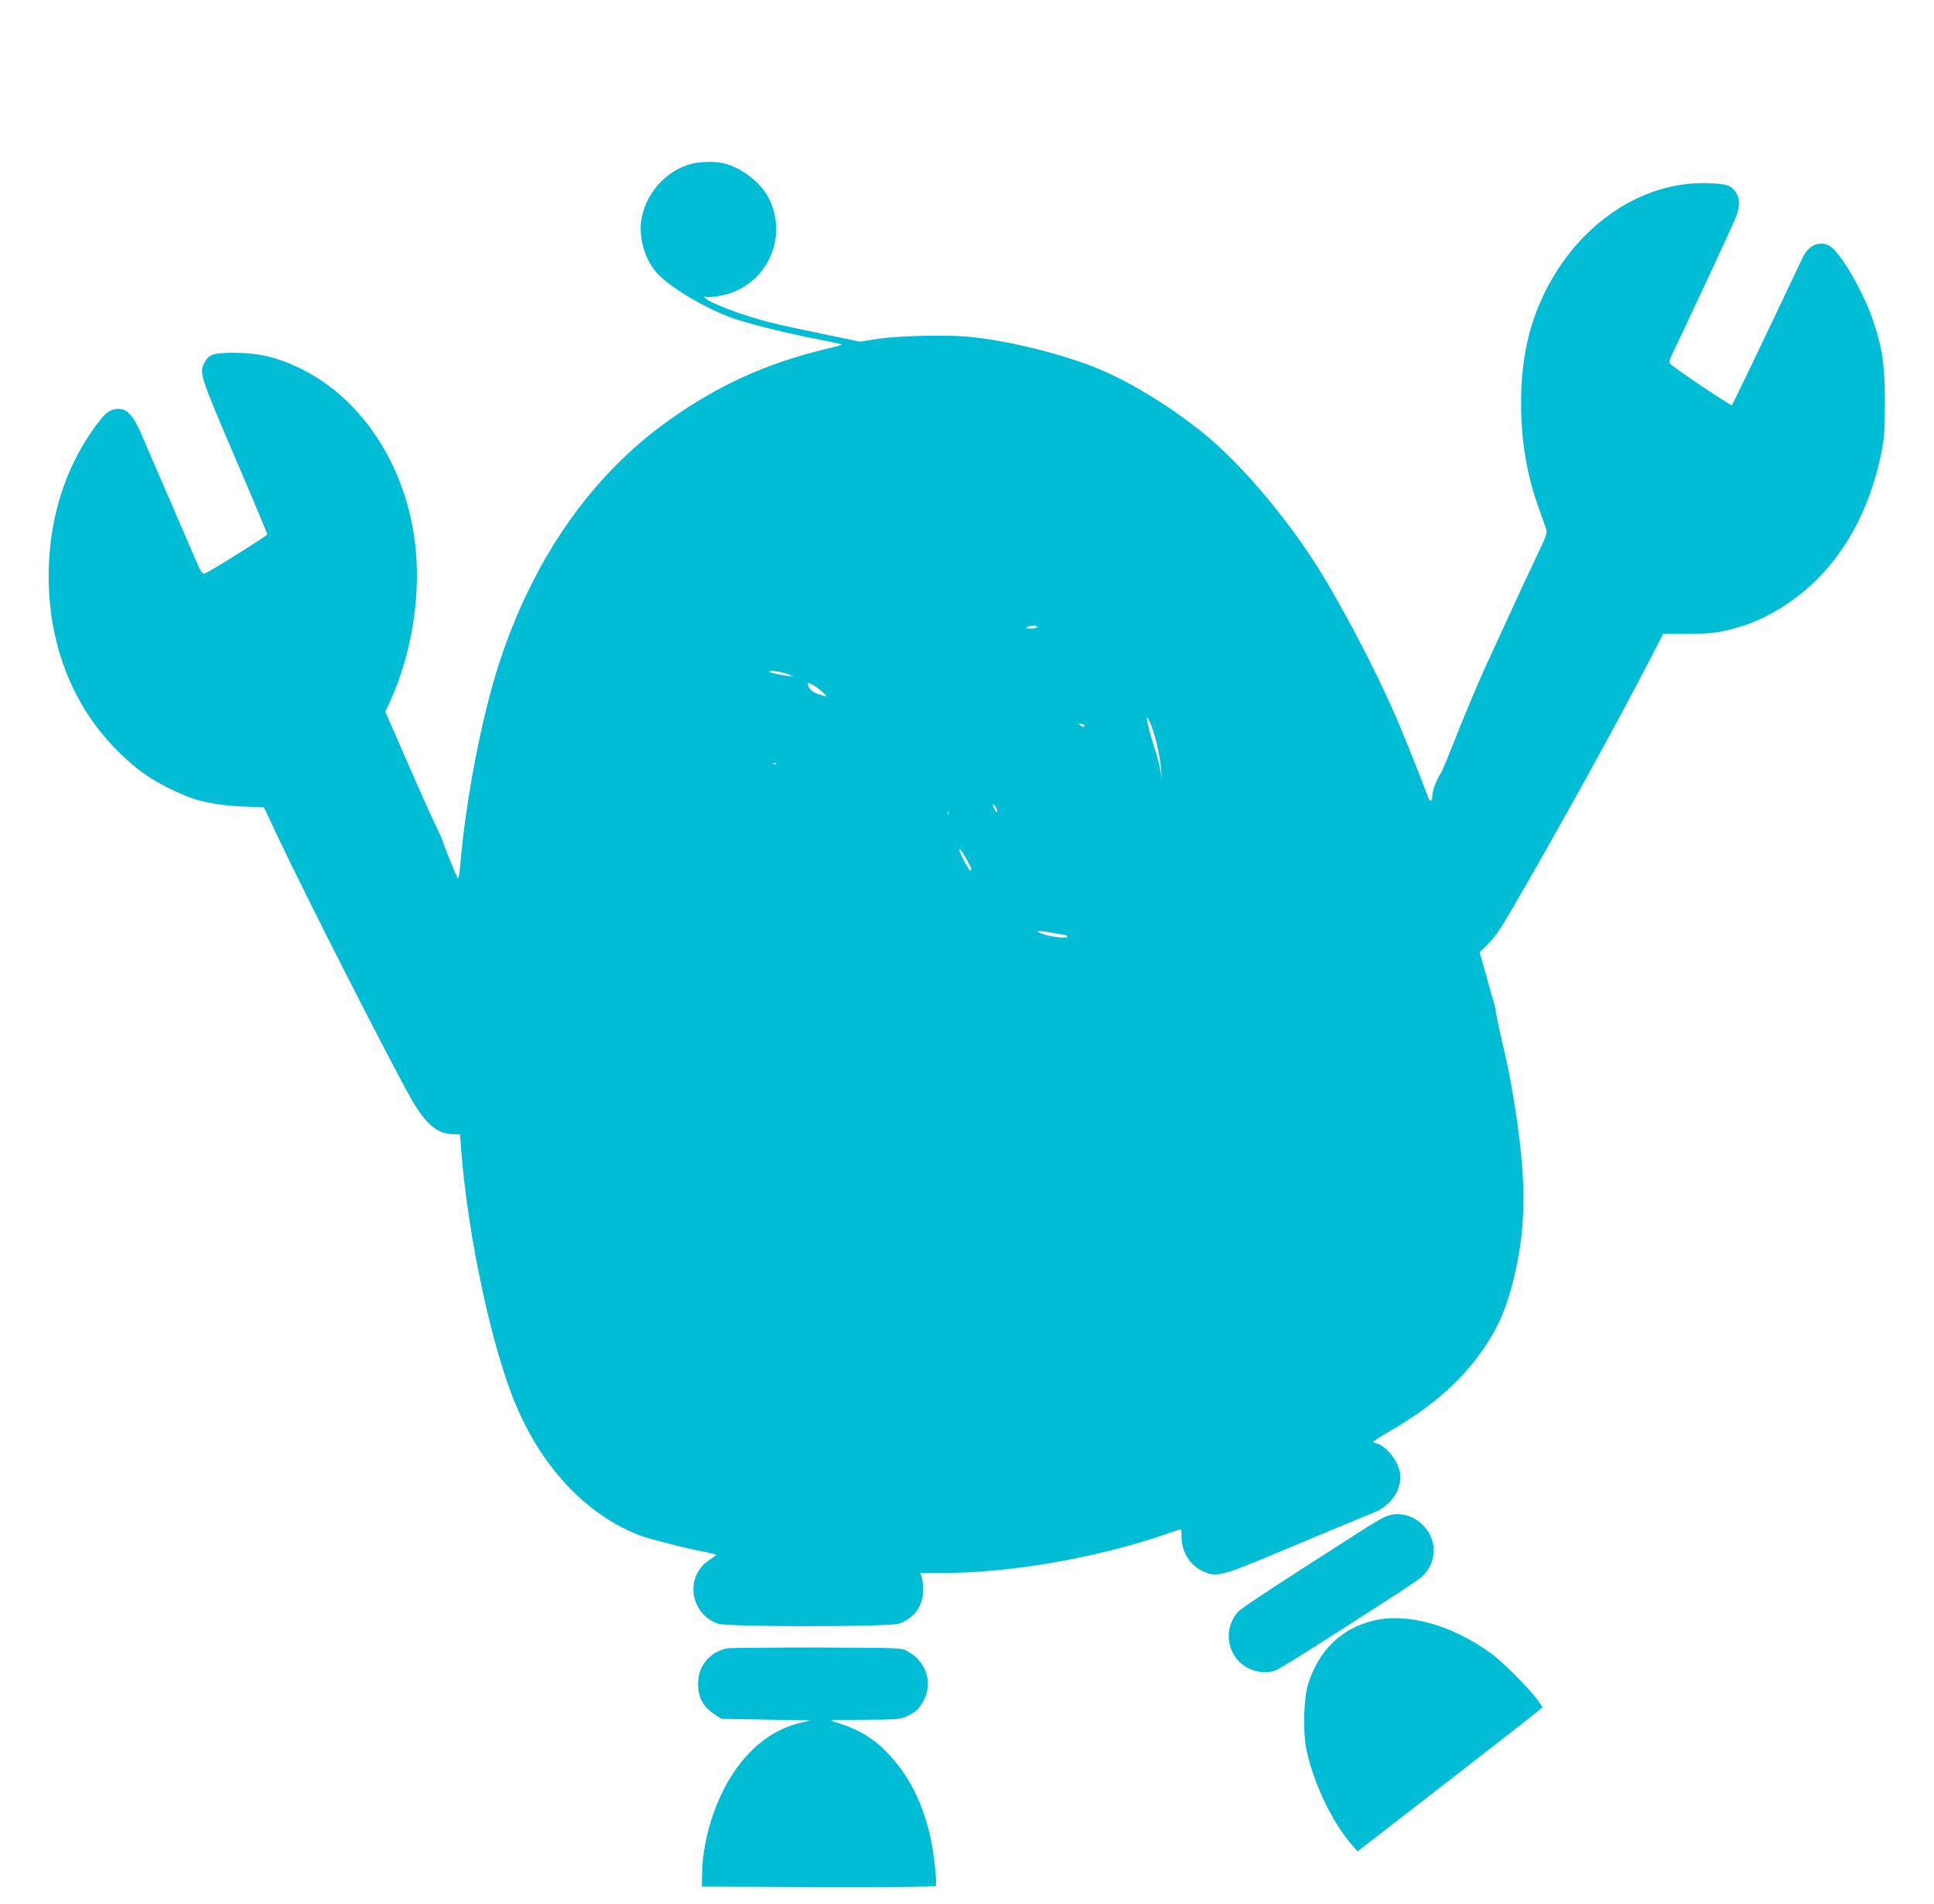
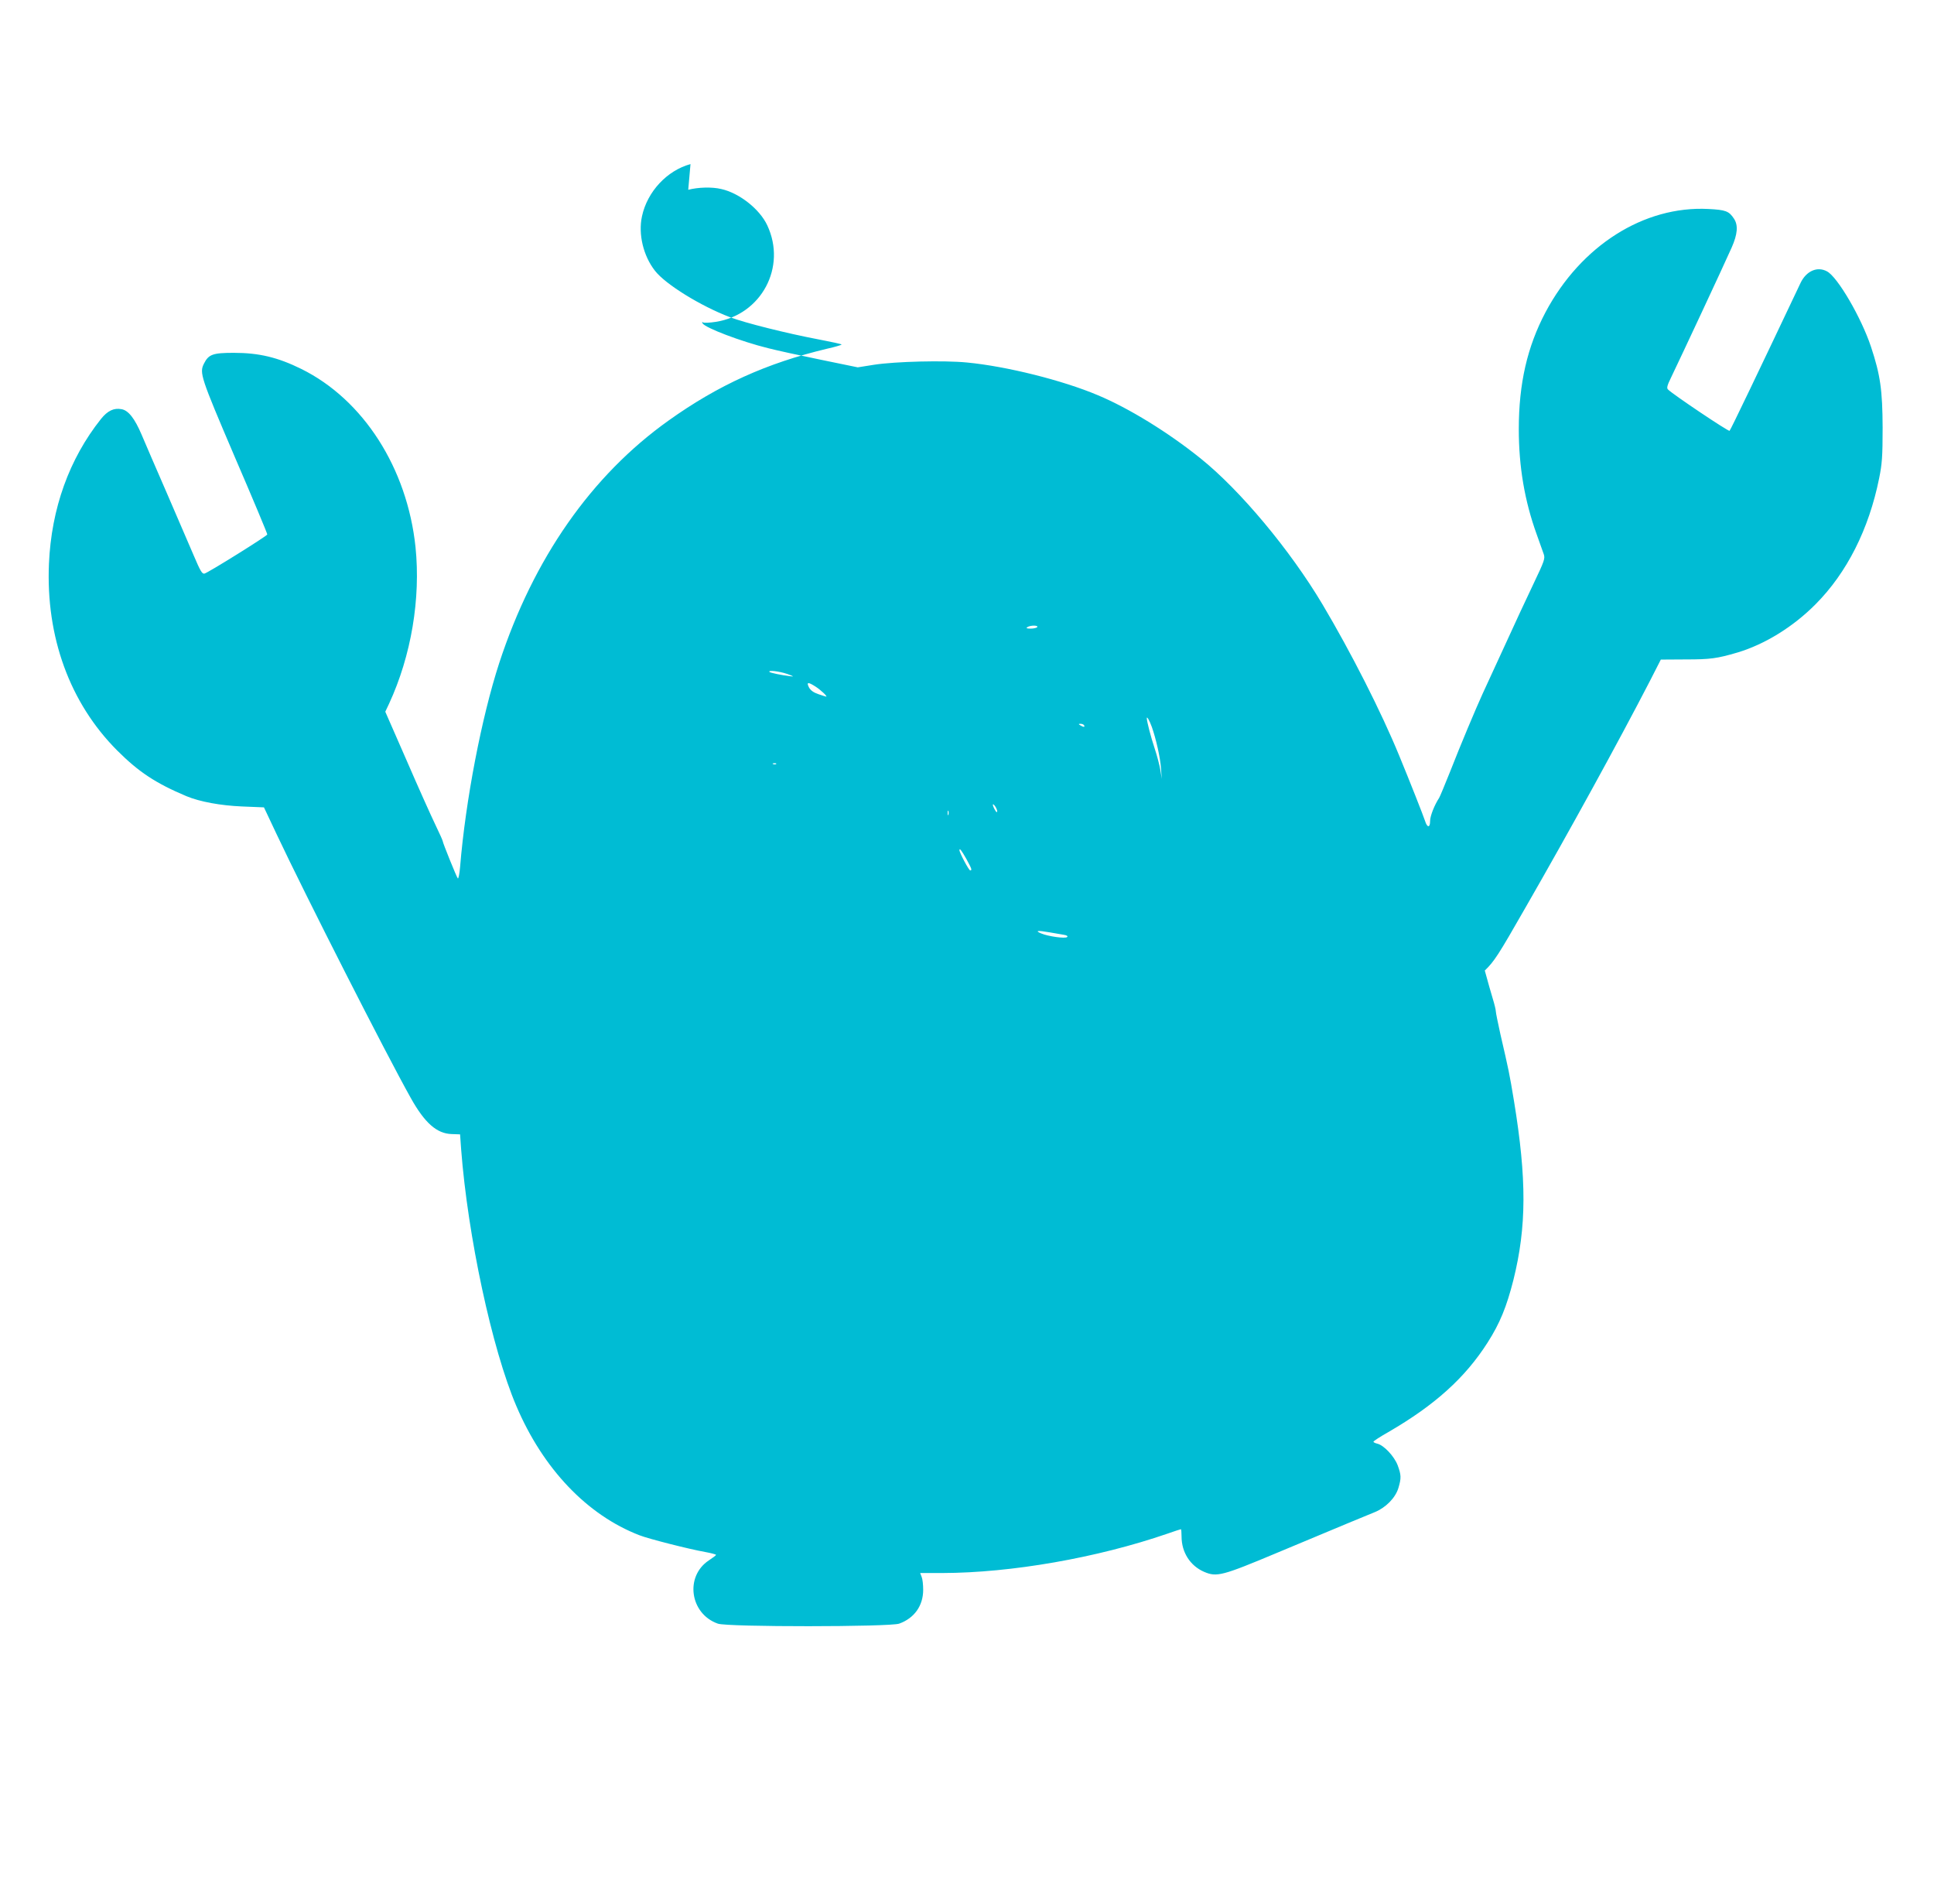
<svg xmlns="http://www.w3.org/2000/svg" version="1.0" width="1280pt" height="1260pt" viewBox="0 0 1280 1260" preserveAspectRatio="xMidYMid meet">
  <g transform="translate(0,1260) scale(0.1,-0.1)" fill="#00bcd4" stroke="none">
-     <path d="M4570 11514 c-155 -42 -286 -182 -321 -345 -26 -119 9 -263 86 -361 70 -90 302 -233 496 -307 96 -37 375 -107 586 -147 84 -16 153 -31 153 -34 0 -3 -43 -16 -97 -28 -398 -95 -719 -240 -1048 -475 -511 -364 -894 -912 -1121 -1605 -116 -356 -223 -909 -259 -1350 -4 -46 -11 -80 -15 -75 -8 8 -100 236 -100 247 0 4 -22 53 -49 109 -27 56 -113 247 -190 425 l-141 322 25 53 c147 318 210 696 175 1037 -55 522 -345 975 -755 1178 -156 77 -280 107 -447 107 -140 0 -167 -10 -198 -71 -31 -62 -23 -87 203 -616 120 -278 217 -510 216 -515 0 -9 -391 -253 -416 -259 -15 -4 -28 19 -70 118 -29 68 -109 254 -178 413 -70 160 -145 335 -168 389 -45 106 -87 160 -132 168 -51 10 -93 -10 -137 -65 -210 -264 -328 -592 -344 -957 -21 -485 138 -922 451 -1236 143 -143 255 -217 459 -303 89 -37 226 -62 367 -68 l146 -6 83 -176 c194 -411 721 -1448 888 -1746 93 -167 173 -237 271 -240 l56 -2 7 -99 c44 -574 204 -1321 365 -1698 177 -416 468 -722 815 -856 61 -24 329 -92 436 -111 39 -7 72 -16 71 -19 0 -3 -21 -19 -47 -36 -161 -106 -126 -354 59 -419 63 -23 1137 -22 1200 0 100 36 159 118 159 224 0 33 -4 71 -10 85 l-10 26 148 0 c453 1 1023 100 1490 261 46 16 85 29 88 29 2 0 4 -22 4 -48 0 -105 57 -194 149 -234 84 -36 119 -27 486 127 450 188 581 243 644 268 73 30 136 94 156 159 20 67 19 87 -5 152 -23 59 -90 131 -134 142 -14 3 -26 9 -26 13 0 4 44 33 99 64 307 178 508 359 657 593 81 127 125 235 170 412 88 353 89 668 4 1187 -30 182 -35 204 -90 442 -16 73 -30 140 -30 150 0 10 -9 47 -20 83 -11 36 -35 120 -53 187 l-34 122 49 48 c64 63 87 98 270 418 291 506 619 1104 821 1495 l74 145 164 1 c164 0 208 6 344 46 180 54 367 169 516 319 208 209 353 497 421 834 19 94 23 142 23 335 -1 248 -15 348 -77 535 -64 193 -221 462 -291 499 -64 35 -137 3 -175 -76 -279 -589 -463 -973 -470 -979 -6 -7 -380 244 -408 274 -9 9 -5 26 20 77 65 135 343 729 402 862 39 88 44 148 15 191 -33 50 -54 58 -169 64 -427 22 -844 -243 -1078 -683 -121 -229 -177 -472 -177 -774 0 -250 39 -476 118 -695 20 -55 41 -114 47 -132 10 -29 5 -44 -67 -195 -43 -89 -129 -275 -192 -413 -63 -137 -128 -279 -145 -315 -44 -96 -148 -343 -217 -520 -34 -85 -66 -162 -71 -170 -31 -47 -60 -120 -60 -153 0 -46 -19 -46 -33 -1 -11 34 -104 270 -171 432 -118 288 -319 684 -508 1002 -215 361 -546 757 -808 967 -214 172 -474 332 -680 418 -232 98 -603 191 -865 216 -151 15 -474 7 -616 -15 l-107 -17 -248 51 c-137 28 -292 62 -346 76 -178 44 -415 134 -433 164 -5 9 -4 11 4 6 6 -4 44 -2 83 4 302 47 471 362 341 639 -50 107 -184 213 -304 240 -62 15 -154 12 -219 -5z m2295 -3064 c-3 -5 -23 -10 -43 -10 -28 0 -33 3 -22 10 20 13 73 13 65 0z m-1655 -310 c44 -16 48 -19 20 -15 -59 7 -130 22 -137 28 -13 14 64 5 117 -13z m188 -84 c34 -22 81 -66 70 -66 -2 0 -26 7 -51 16 -33 11 -52 25 -63 45 -18 36 -6 37 44 5z m2225 -266 c28 -79 56 -203 61 -275 l5 -70 -9 57 c-5 32 -22 97 -38 145 -25 75 -52 179 -52 200 0 16 18 -16 33 -57z m-448 10 c8 -13 -5 -13 -25 0 -13 8 -13 10 2 10 9 0 20 -4 23 -10z m-2038 -256 c-3 -3 -12 -4 -19 -1 -8 3 -5 6 6 6 11 1 17 -2 13 -5z m1463 -313 c-1 -10 -6 -7 -15 9 -19 33 -18 50 0 26 8 -11 15 -27 15 -35z m-323 -23 c-3 -7 -5 -2 -5 12 0 14 2 19 5 13 2 -7 2 -19 0 -25z m118 -291 c37 -68 40 -77 26 -77 -9 0 -71 118 -71 133 0 17 12 2 45 -56z m551 -487 c32 -6 74 -13 93 -16 21 -3 30 -9 24 -15 -12 -12 -126 4 -173 24 -42 18 -24 21 56 7z" />
-     <path d="M9164 2561 c-23 -11 -91 -50 -150 -89 -555 -354 -803 -517 -822 -540 -82 -95 -79 -235 6 -325 59 -63 163 -90 240 -63 36 13 249 147 832 524 63 41 126 84 139 96 101 91 107 237 15 336 -72 77 -173 100 -260 61z" />
-     <path d="M9090 1875 c-213 -52 -361 -196 -432 -419 -29 -91 -35 -304 -14 -421 42 -221 171 -494 307 -648 l34 -39 590 457 c325 252 600 466 612 478 l22 20 -32 45 c-55 78 -232 255 -314 314 -257 185 -553 267 -773 213z" />
-     <path d="M4810 1691 c-113 -24 -190 -117 -190 -231 0 -96 32 -154 115 -209 l40 -26 295 -5 295 -5 -73 -18 c-250 -60 -457 -278 -570 -598 -45 -127 -73 -272 -75 -385 l-2 -99 769 -3 c424 -1 773 1 778 6 12 12 -11 227 -37 337 -52 223 -140 394 -277 540 -95 102 -204 166 -353 209 -47 13 -36 14 190 15 219 1 244 3 285 22 58 26 87 53 116 111 59 117 11 255 -111 321 -40 22 -46 22 -600 24 -308 0 -576 -2 -595 -6z" />
+     <path d="M4570 11514 c-155 -42 -286 -182 -321 -345 -26 -119 9 -263 86 -361 70 -90 302 -233 496 -307 96 -37 375 -107 586 -147 84 -16 153 -31 153 -34 0 -3 -43 -16 -97 -28 -398 -95 -719 -240 -1048 -475 -511 -364 -894 -912 -1121 -1605 -116 -356 -223 -909 -259 -1350 -4 -46 -11 -80 -15 -75 -8 8 -100 236 -100 247 0 4 -22 53 -49 109 -27 56 -113 247 -190 425 l-141 322 25 53 c147 318 210 696 175 1037 -55 522 -345 975 -755 1178 -156 77 -280 107 -447 107 -140 0 -167 -10 -198 -71 -31 -62 -23 -87 203 -616 120 -278 217 -510 216 -515 0 -9 -391 -253 -416 -259 -15 -4 -28 19 -70 118 -29 68 -109 254 -178 413 -70 160 -145 335 -168 389 -45 106 -87 160 -132 168 -51 10 -93 -10 -137 -65 -210 -264 -328 -592 -344 -957 -21 -485 138 -922 451 -1236 143 -143 255 -217 459 -303 89 -37 226 -62 367 -68 l146 -6 83 -176 c194 -411 721 -1448 888 -1746 93 -167 173 -237 271 -240 l56 -2 7 -99 c44 -574 204 -1321 365 -1698 177 -416 468 -722 815 -856 61 -24 329 -92 436 -111 39 -7 72 -16 71 -19 0 -3 -21 -19 -47 -36 -161 -106 -126 -354 59 -419 63 -23 1137 -22 1200 0 100 36 159 118 159 224 0 33 -4 71 -10 85 l-10 26 148 0 c453 1 1023 100 1490 261 46 16 85 29 88 29 2 0 4 -22 4 -48 0 -105 57 -194 149 -234 84 -36 119 -27 486 127 450 188 581 243 644 268 73 30 136 94 156 159 20 67 19 87 -5 152 -23 59 -90 131 -134 142 -14 3 -26 9 -26 13 0 4 44 33 99 64 307 178 508 359 657 593 81 127 125 235 170 412 88 353 89 668 4 1187 -30 182 -35 204 -90 442 -16 73 -30 140 -30 150 0 10 -9 47 -20 83 -11 36 -35 120 -53 187 c64 63 87 98 270 418 291 506 619 1104 821 1495 l74 145 164 1 c164 0 208 6 344 46 180 54 367 169 516 319 208 209 353 497 421 834 19 94 23 142 23 335 -1 248 -15 348 -77 535 -64 193 -221 462 -291 499 -64 35 -137 3 -175 -76 -279 -589 -463 -973 -470 -979 -6 -7 -380 244 -408 274 -9 9 -5 26 20 77 65 135 343 729 402 862 39 88 44 148 15 191 -33 50 -54 58 -169 64 -427 22 -844 -243 -1078 -683 -121 -229 -177 -472 -177 -774 0 -250 39 -476 118 -695 20 -55 41 -114 47 -132 10 -29 5 -44 -67 -195 -43 -89 -129 -275 -192 -413 -63 -137 -128 -279 -145 -315 -44 -96 -148 -343 -217 -520 -34 -85 -66 -162 -71 -170 -31 -47 -60 -120 -60 -153 0 -46 -19 -46 -33 -1 -11 34 -104 270 -171 432 -118 288 -319 684 -508 1002 -215 361 -546 757 -808 967 -214 172 -474 332 -680 418 -232 98 -603 191 -865 216 -151 15 -474 7 -616 -15 l-107 -17 -248 51 c-137 28 -292 62 -346 76 -178 44 -415 134 -433 164 -5 9 -4 11 4 6 6 -4 44 -2 83 4 302 47 471 362 341 639 -50 107 -184 213 -304 240 -62 15 -154 12 -219 -5z m2295 -3064 c-3 -5 -23 -10 -43 -10 -28 0 -33 3 -22 10 20 13 73 13 65 0z m-1655 -310 c44 -16 48 -19 20 -15 -59 7 -130 22 -137 28 -13 14 64 5 117 -13z m188 -84 c34 -22 81 -66 70 -66 -2 0 -26 7 -51 16 -33 11 -52 25 -63 45 -18 36 -6 37 44 5z m2225 -266 c28 -79 56 -203 61 -275 l5 -70 -9 57 c-5 32 -22 97 -38 145 -25 75 -52 179 -52 200 0 16 18 -16 33 -57z m-448 10 c8 -13 -5 -13 -25 0 -13 8 -13 10 2 10 9 0 20 -4 23 -10z m-2038 -256 c-3 -3 -12 -4 -19 -1 -8 3 -5 6 6 6 11 1 17 -2 13 -5z m1463 -313 c-1 -10 -6 -7 -15 9 -19 33 -18 50 0 26 8 -11 15 -27 15 -35z m-323 -23 c-3 -7 -5 -2 -5 12 0 14 2 19 5 13 2 -7 2 -19 0 -25z m118 -291 c37 -68 40 -77 26 -77 -9 0 -71 118 -71 133 0 17 12 2 45 -56z m551 -487 c32 -6 74 -13 93 -16 21 -3 30 -9 24 -15 -12 -12 -126 4 -173 24 -42 18 -24 21 56 7z" />
  </g>
</svg>